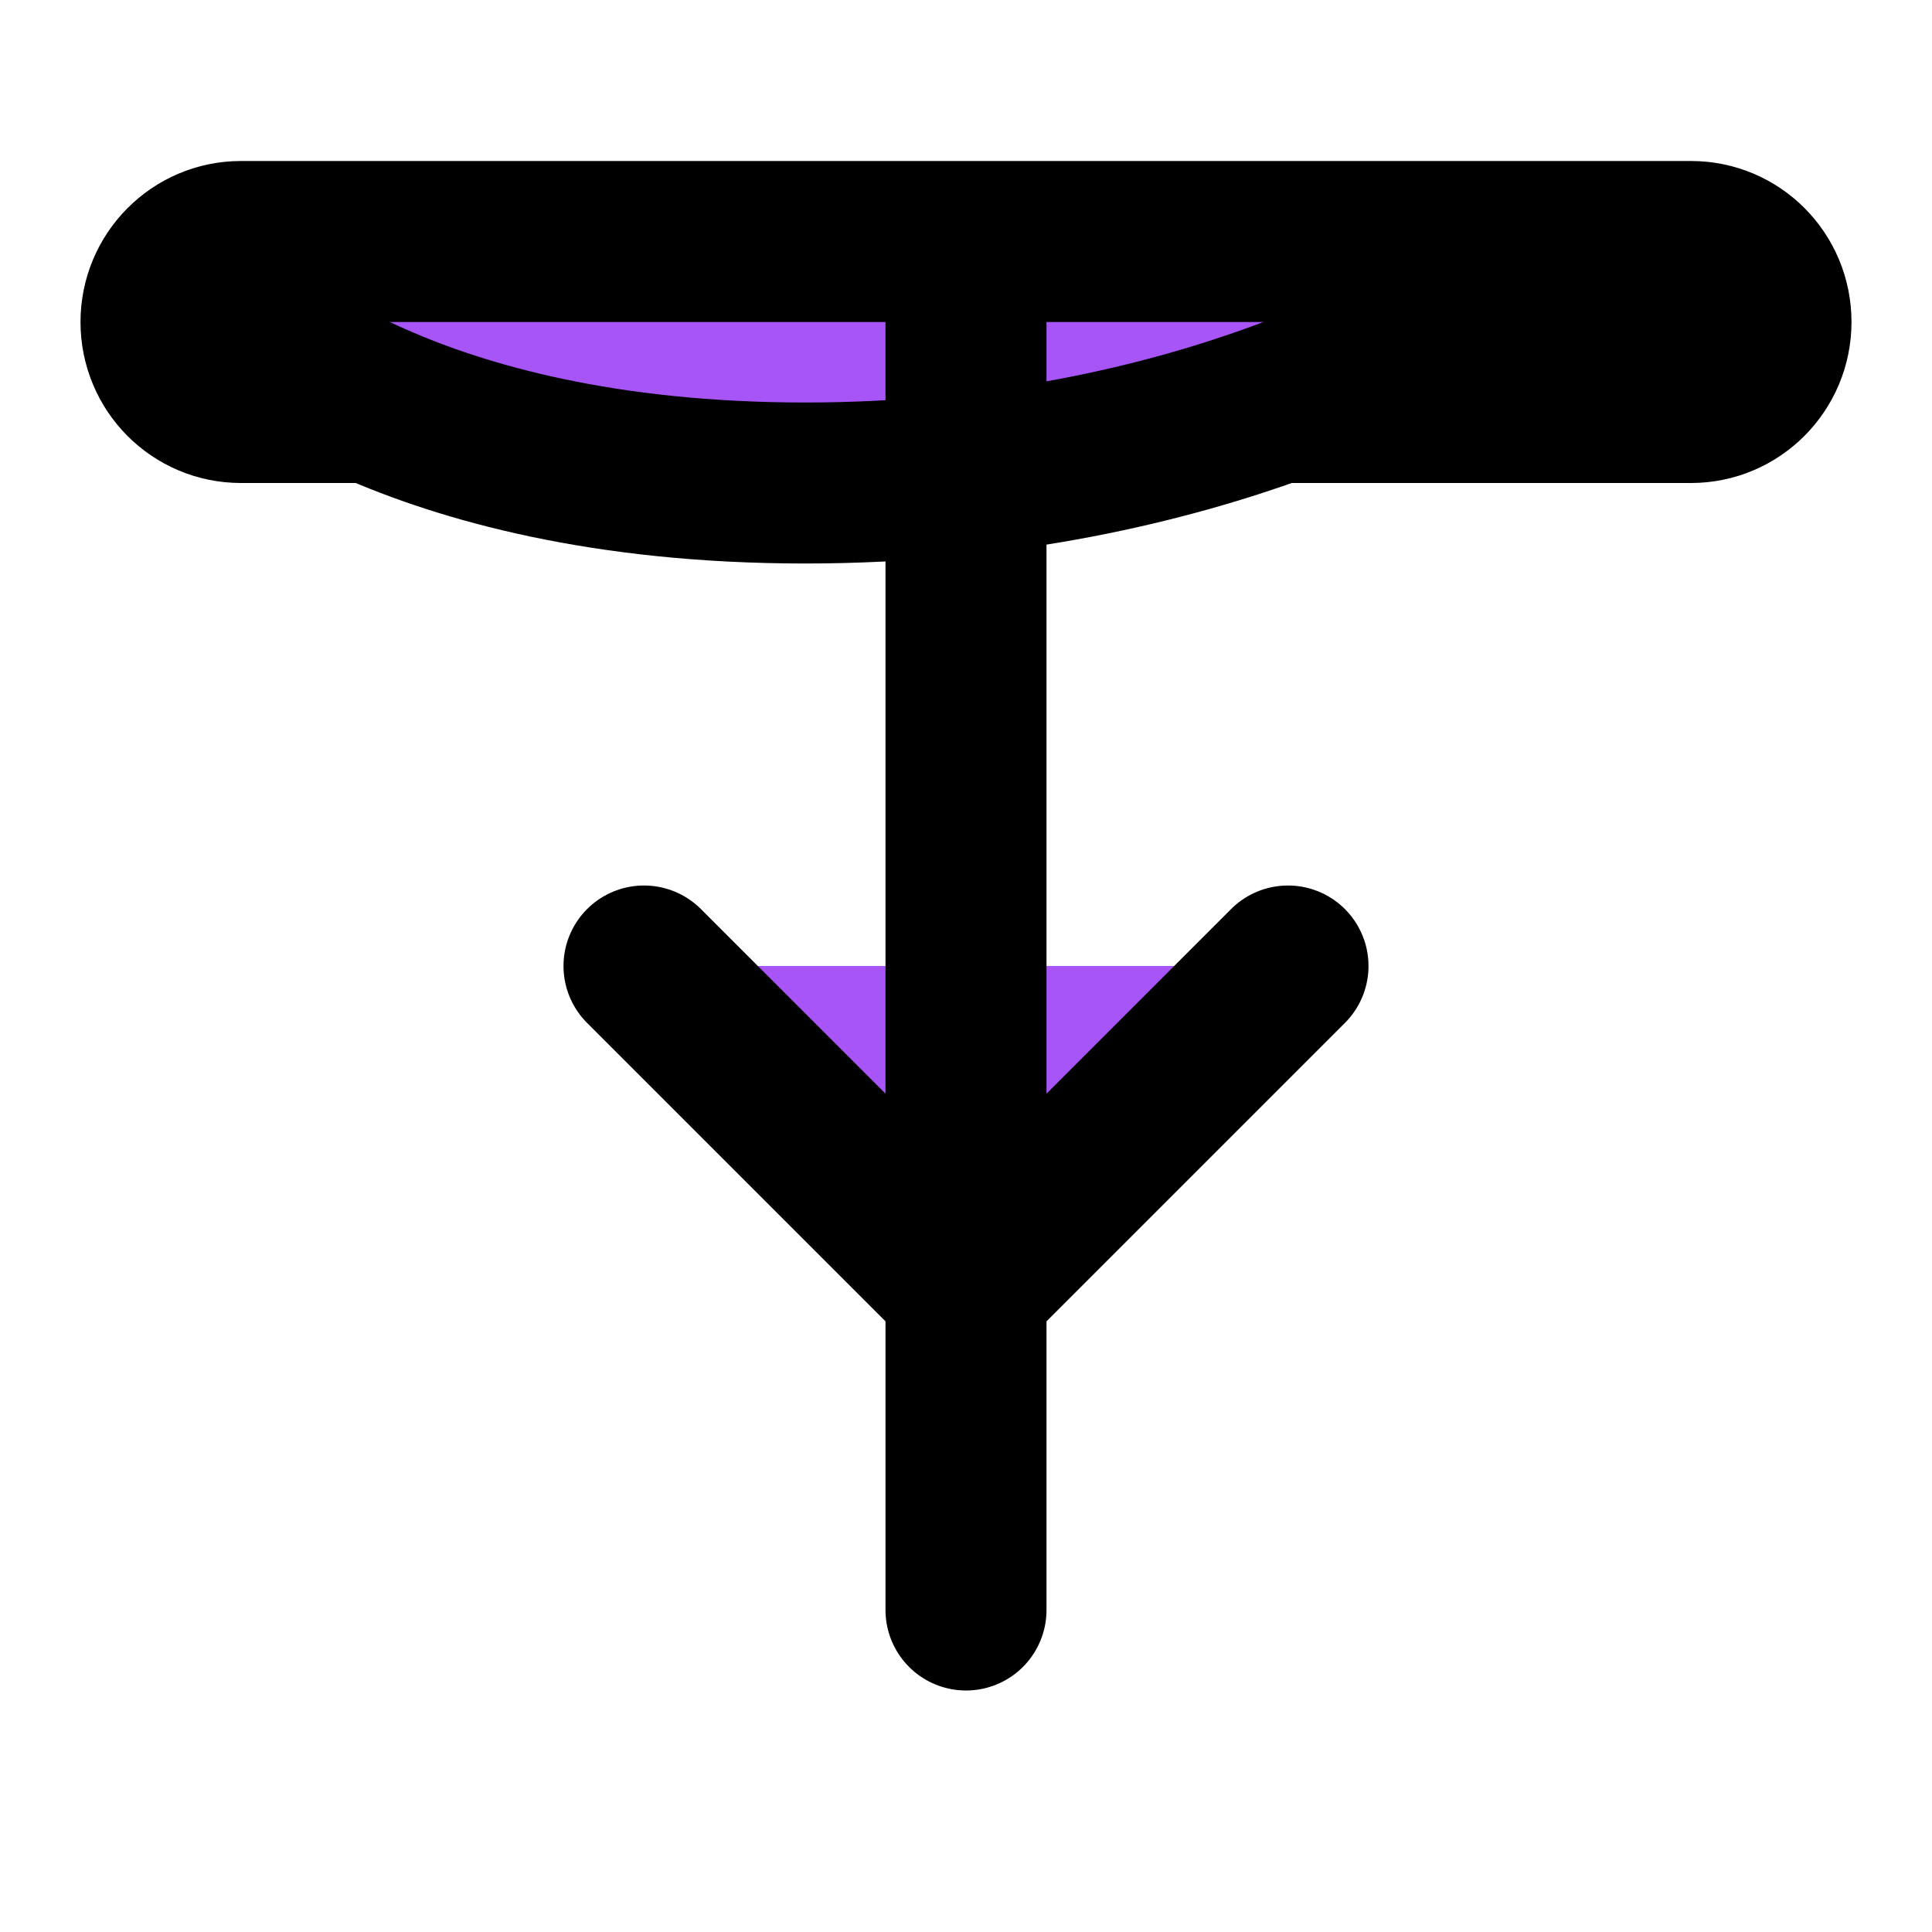
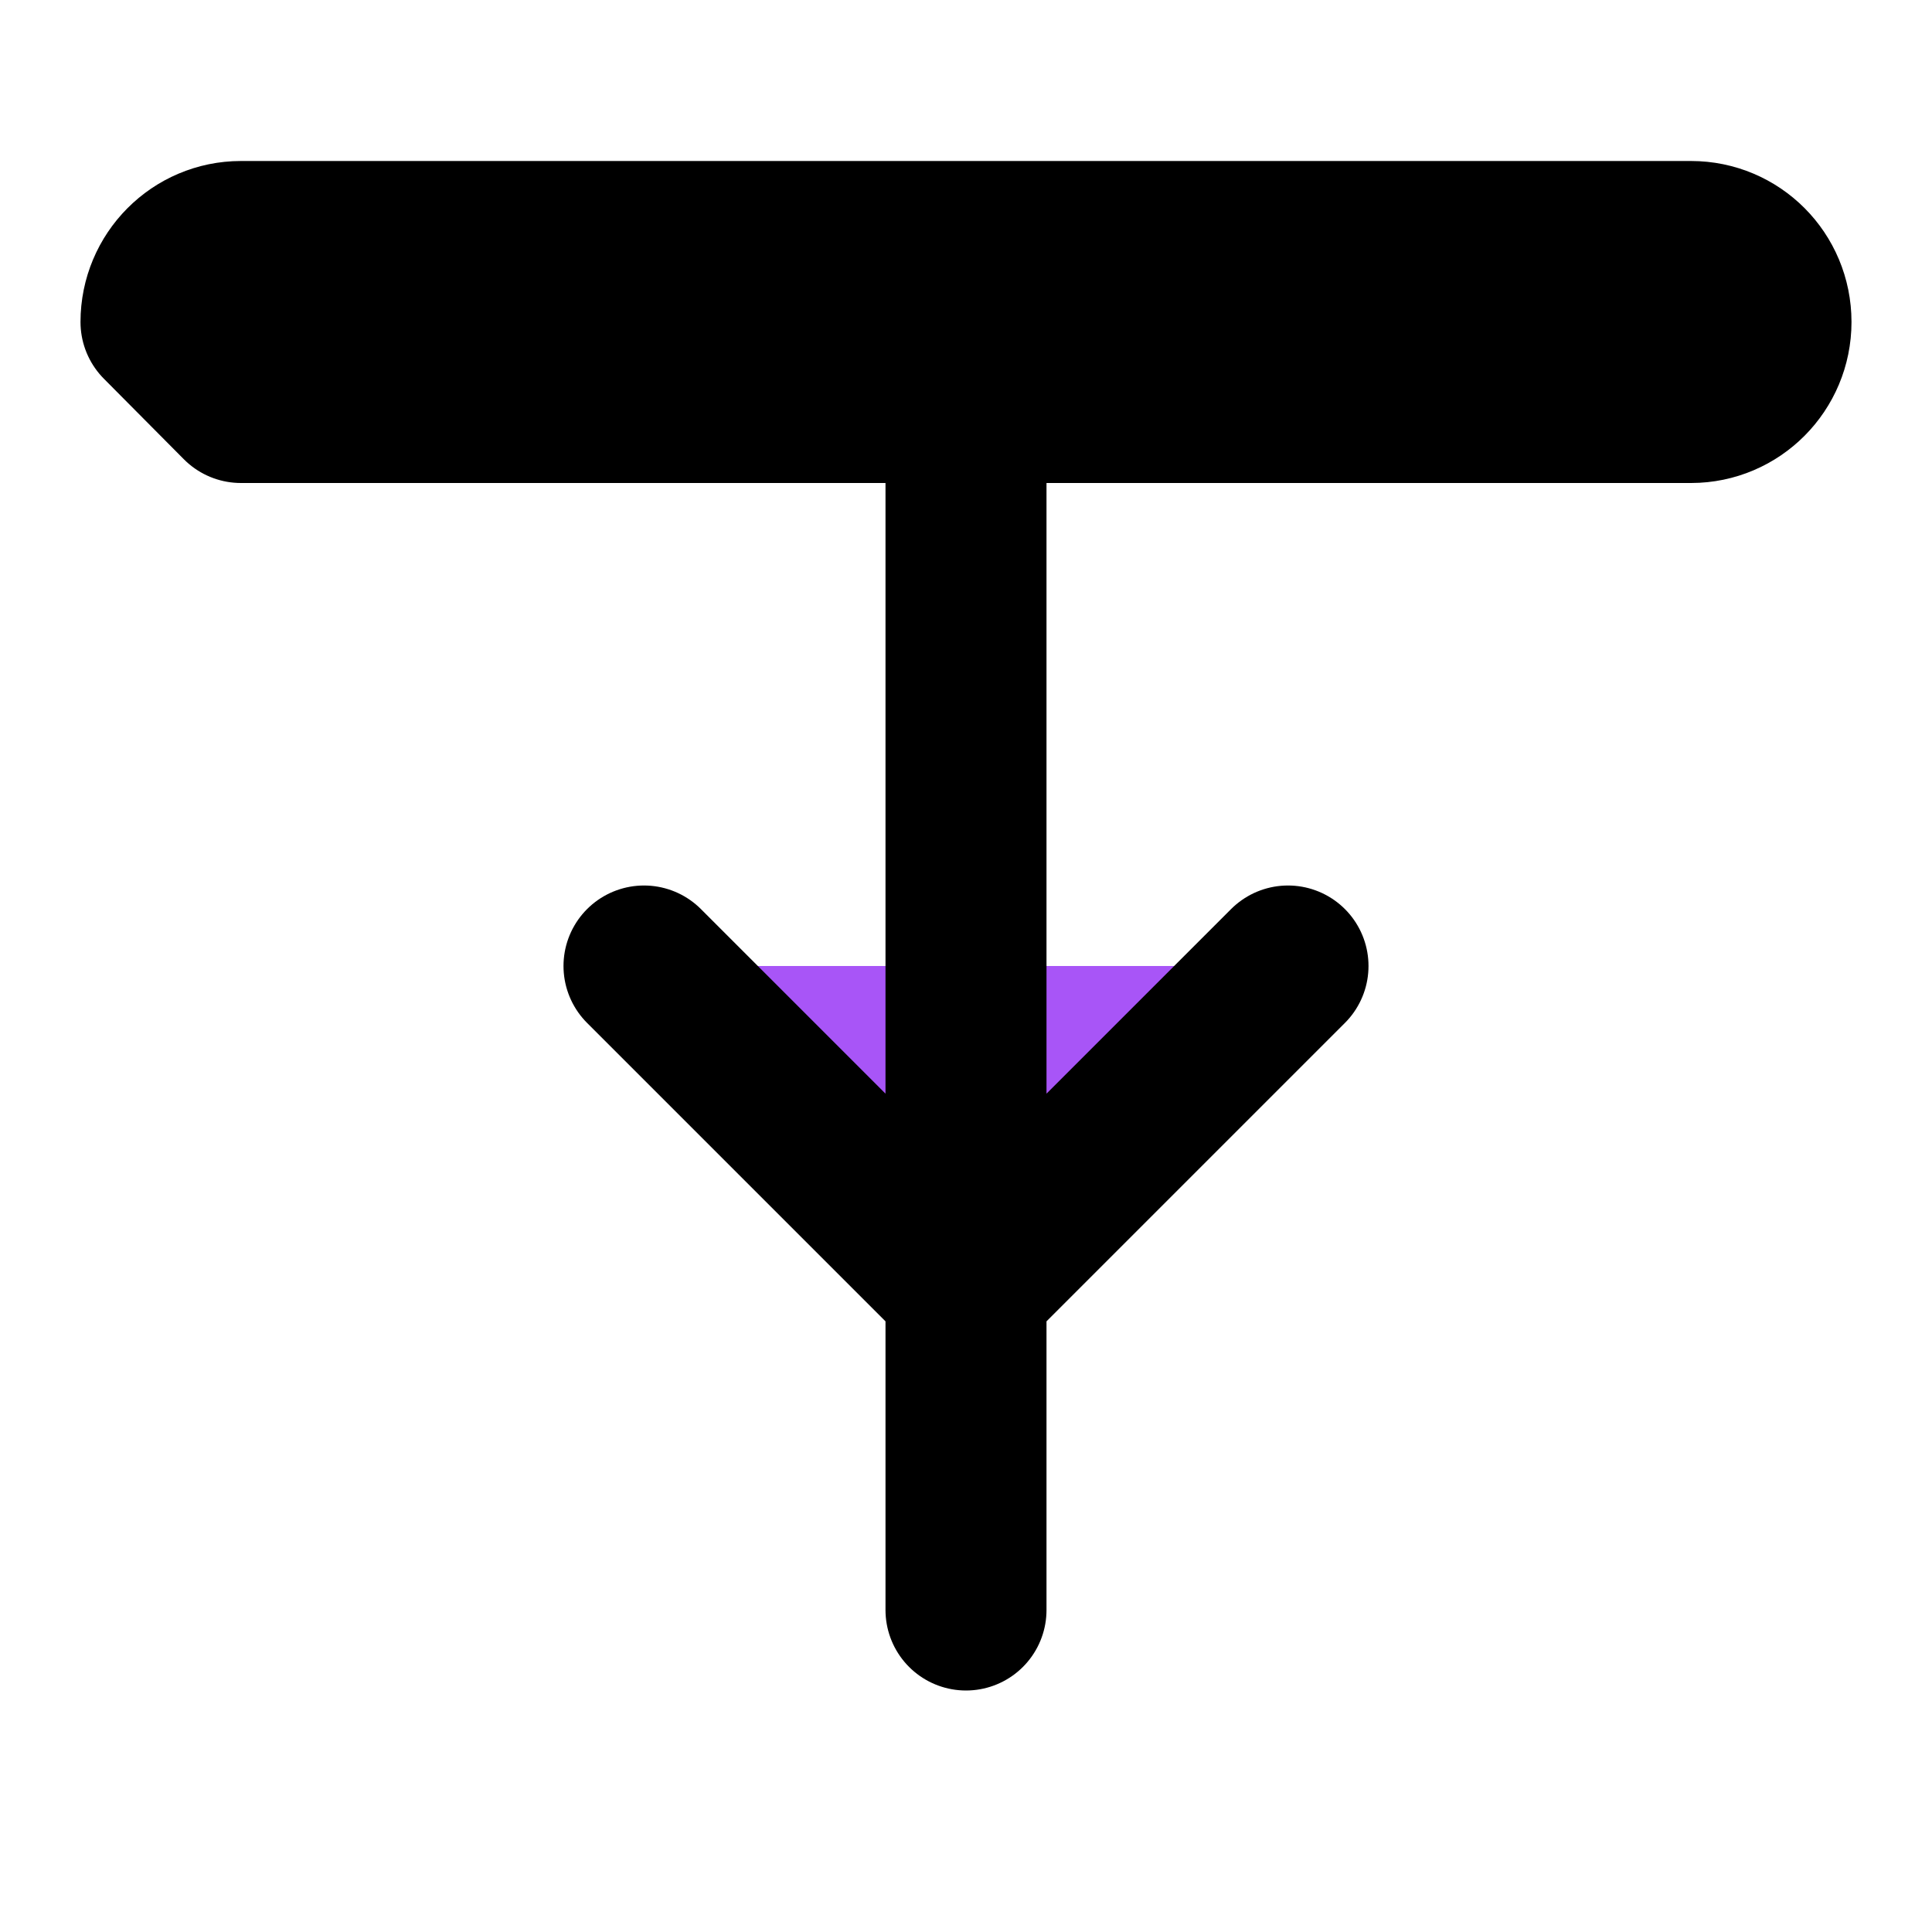
<svg xmlns="http://www.w3.org/2000/svg" width="24" height="24" viewBox="0 0 24 24" fill="none" stroke="currentColor" stroke-width="2" stroke-linecap="round" stroke-linejoin="round">
-   <path d="M2 4c0-.552.445-1 .993-1h18.014c.548 0 .993.444.993 1 0 .552-.445 1-.993 1H2.993C2.445 5 2 4.556 2 4z" fill="#A855F7" />
-   <path d="M3 4s2 2 7 2 8-2 8-2" fill="#A855F7" />
+   <path d="M2 4c0-.552.445-1 .993-1h18.014c.548 0 .993.444.993 1 0 .552-.445 1-.993 1H2.993z" fill="#A855F7" />
  <path d="M12 4v16M8 12l4 4 4-4" fill="#A855F7" />
</svg>